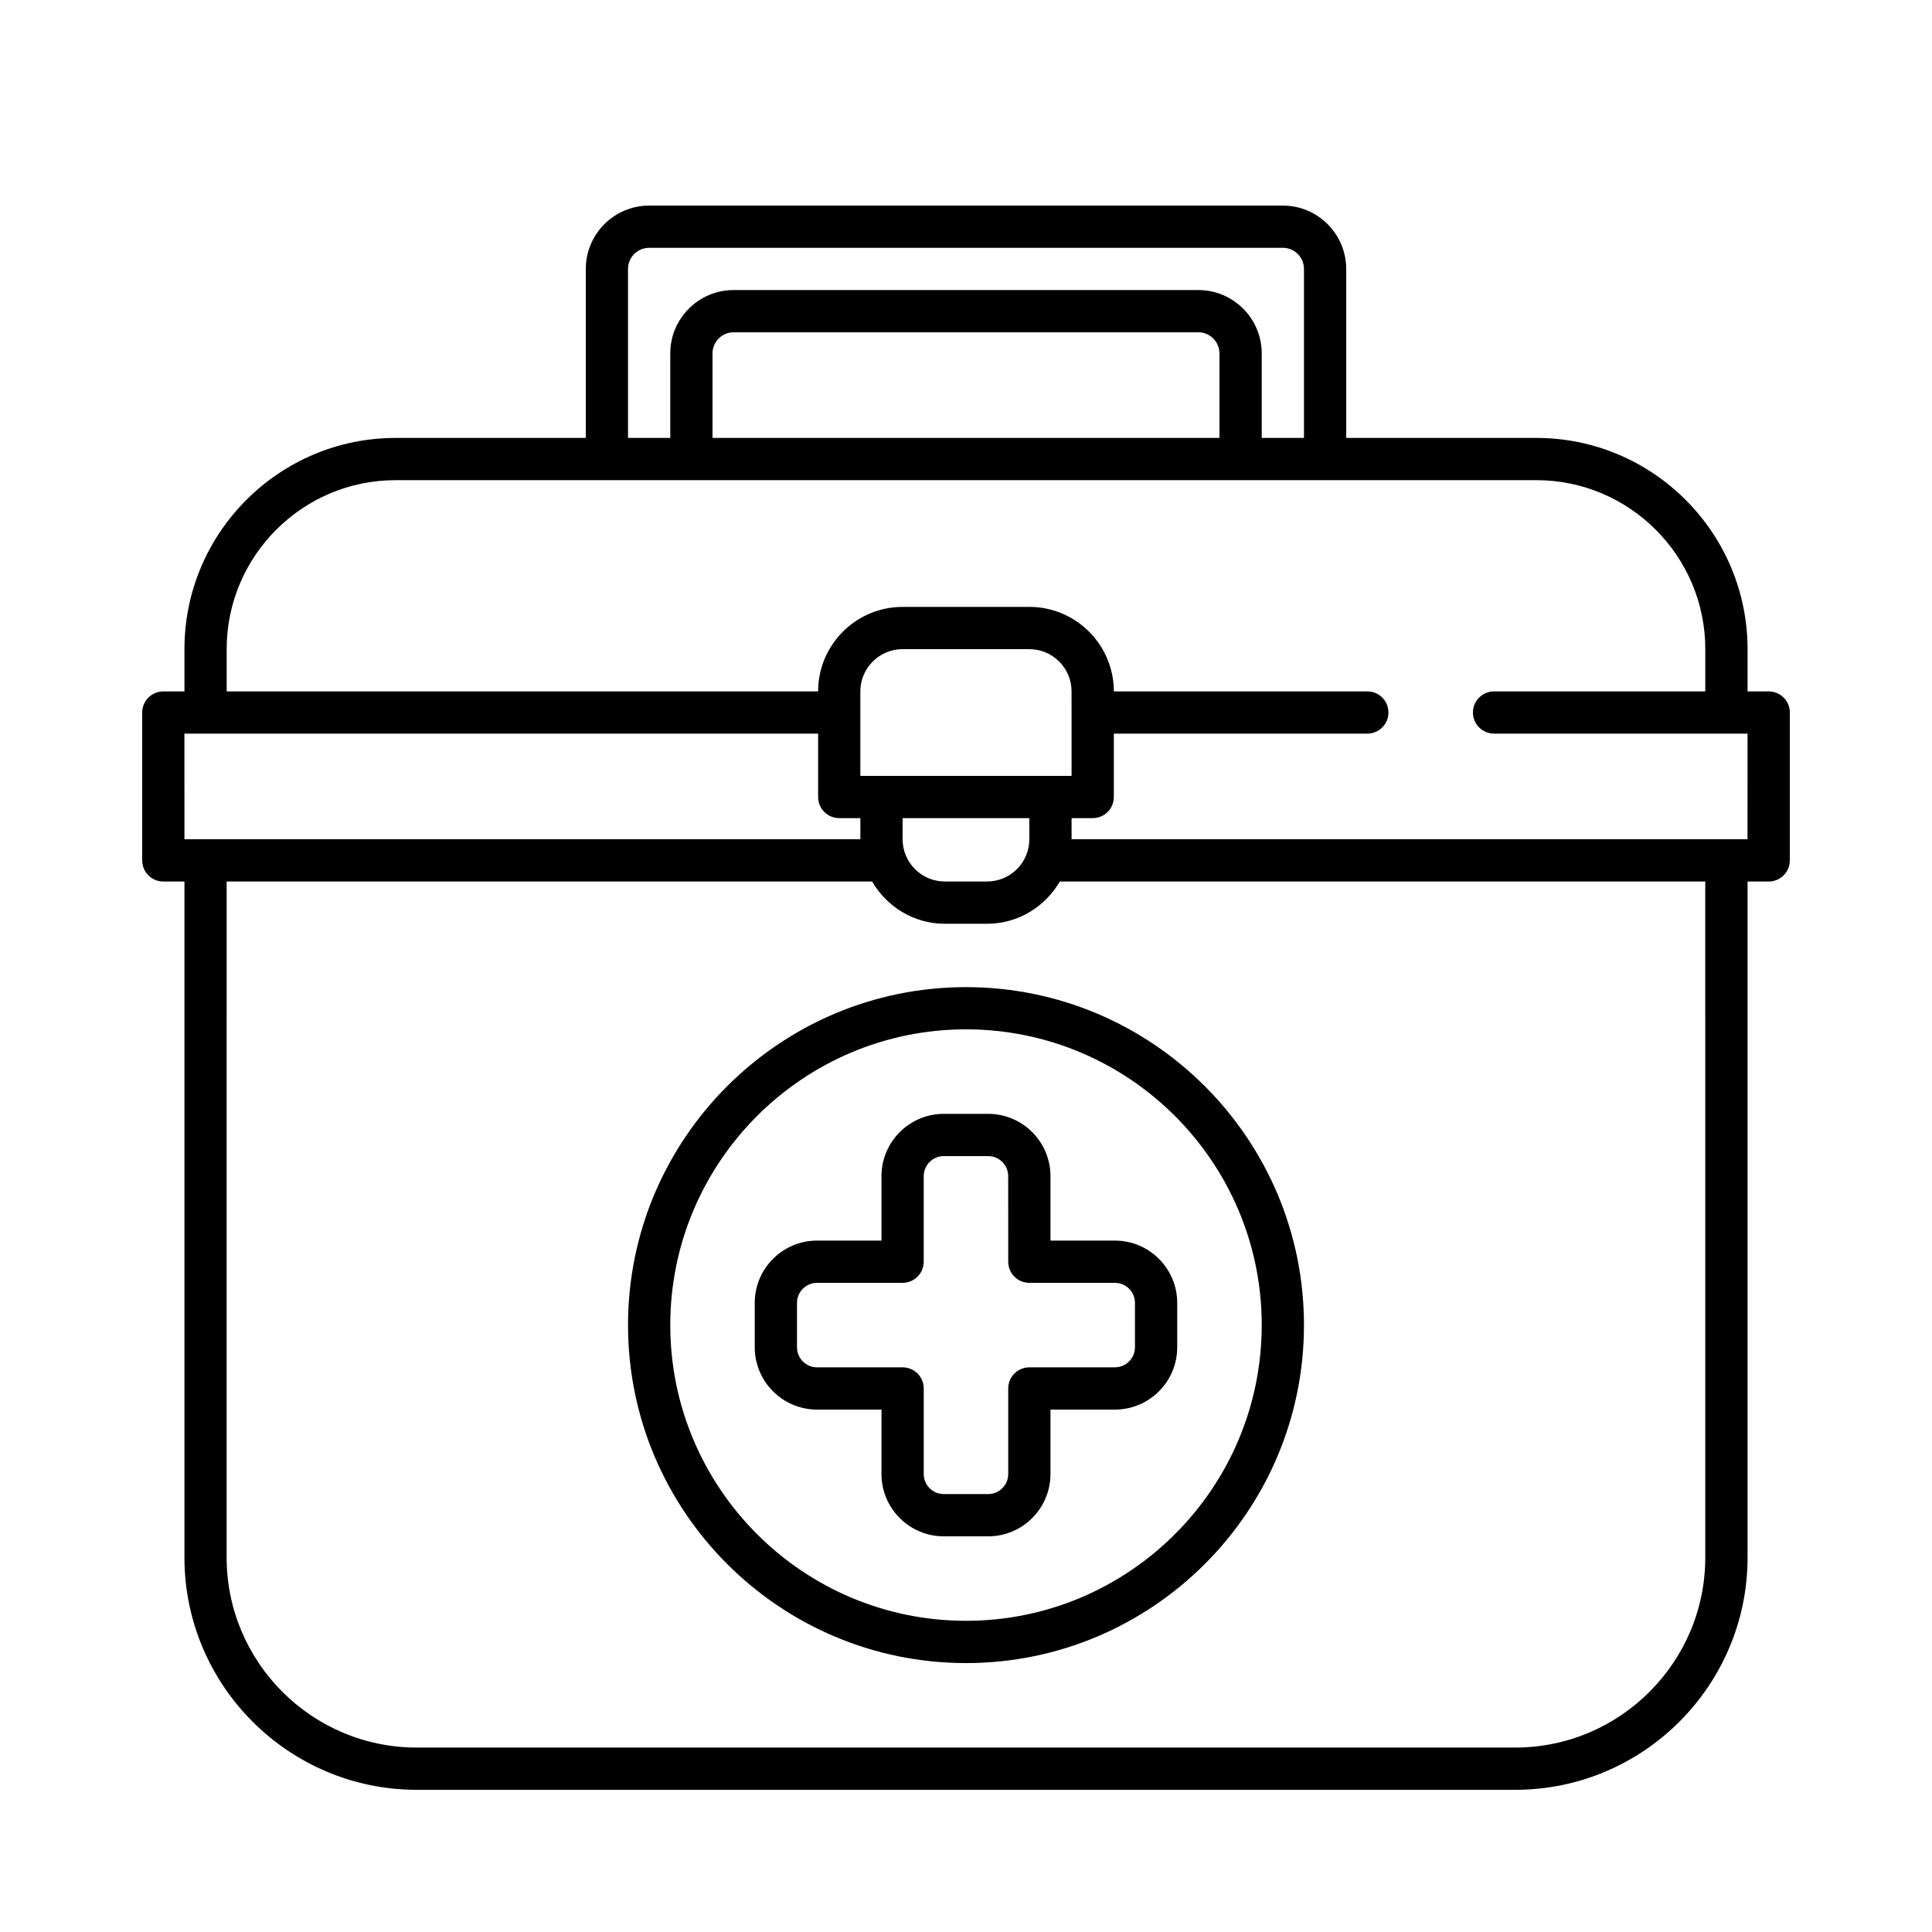
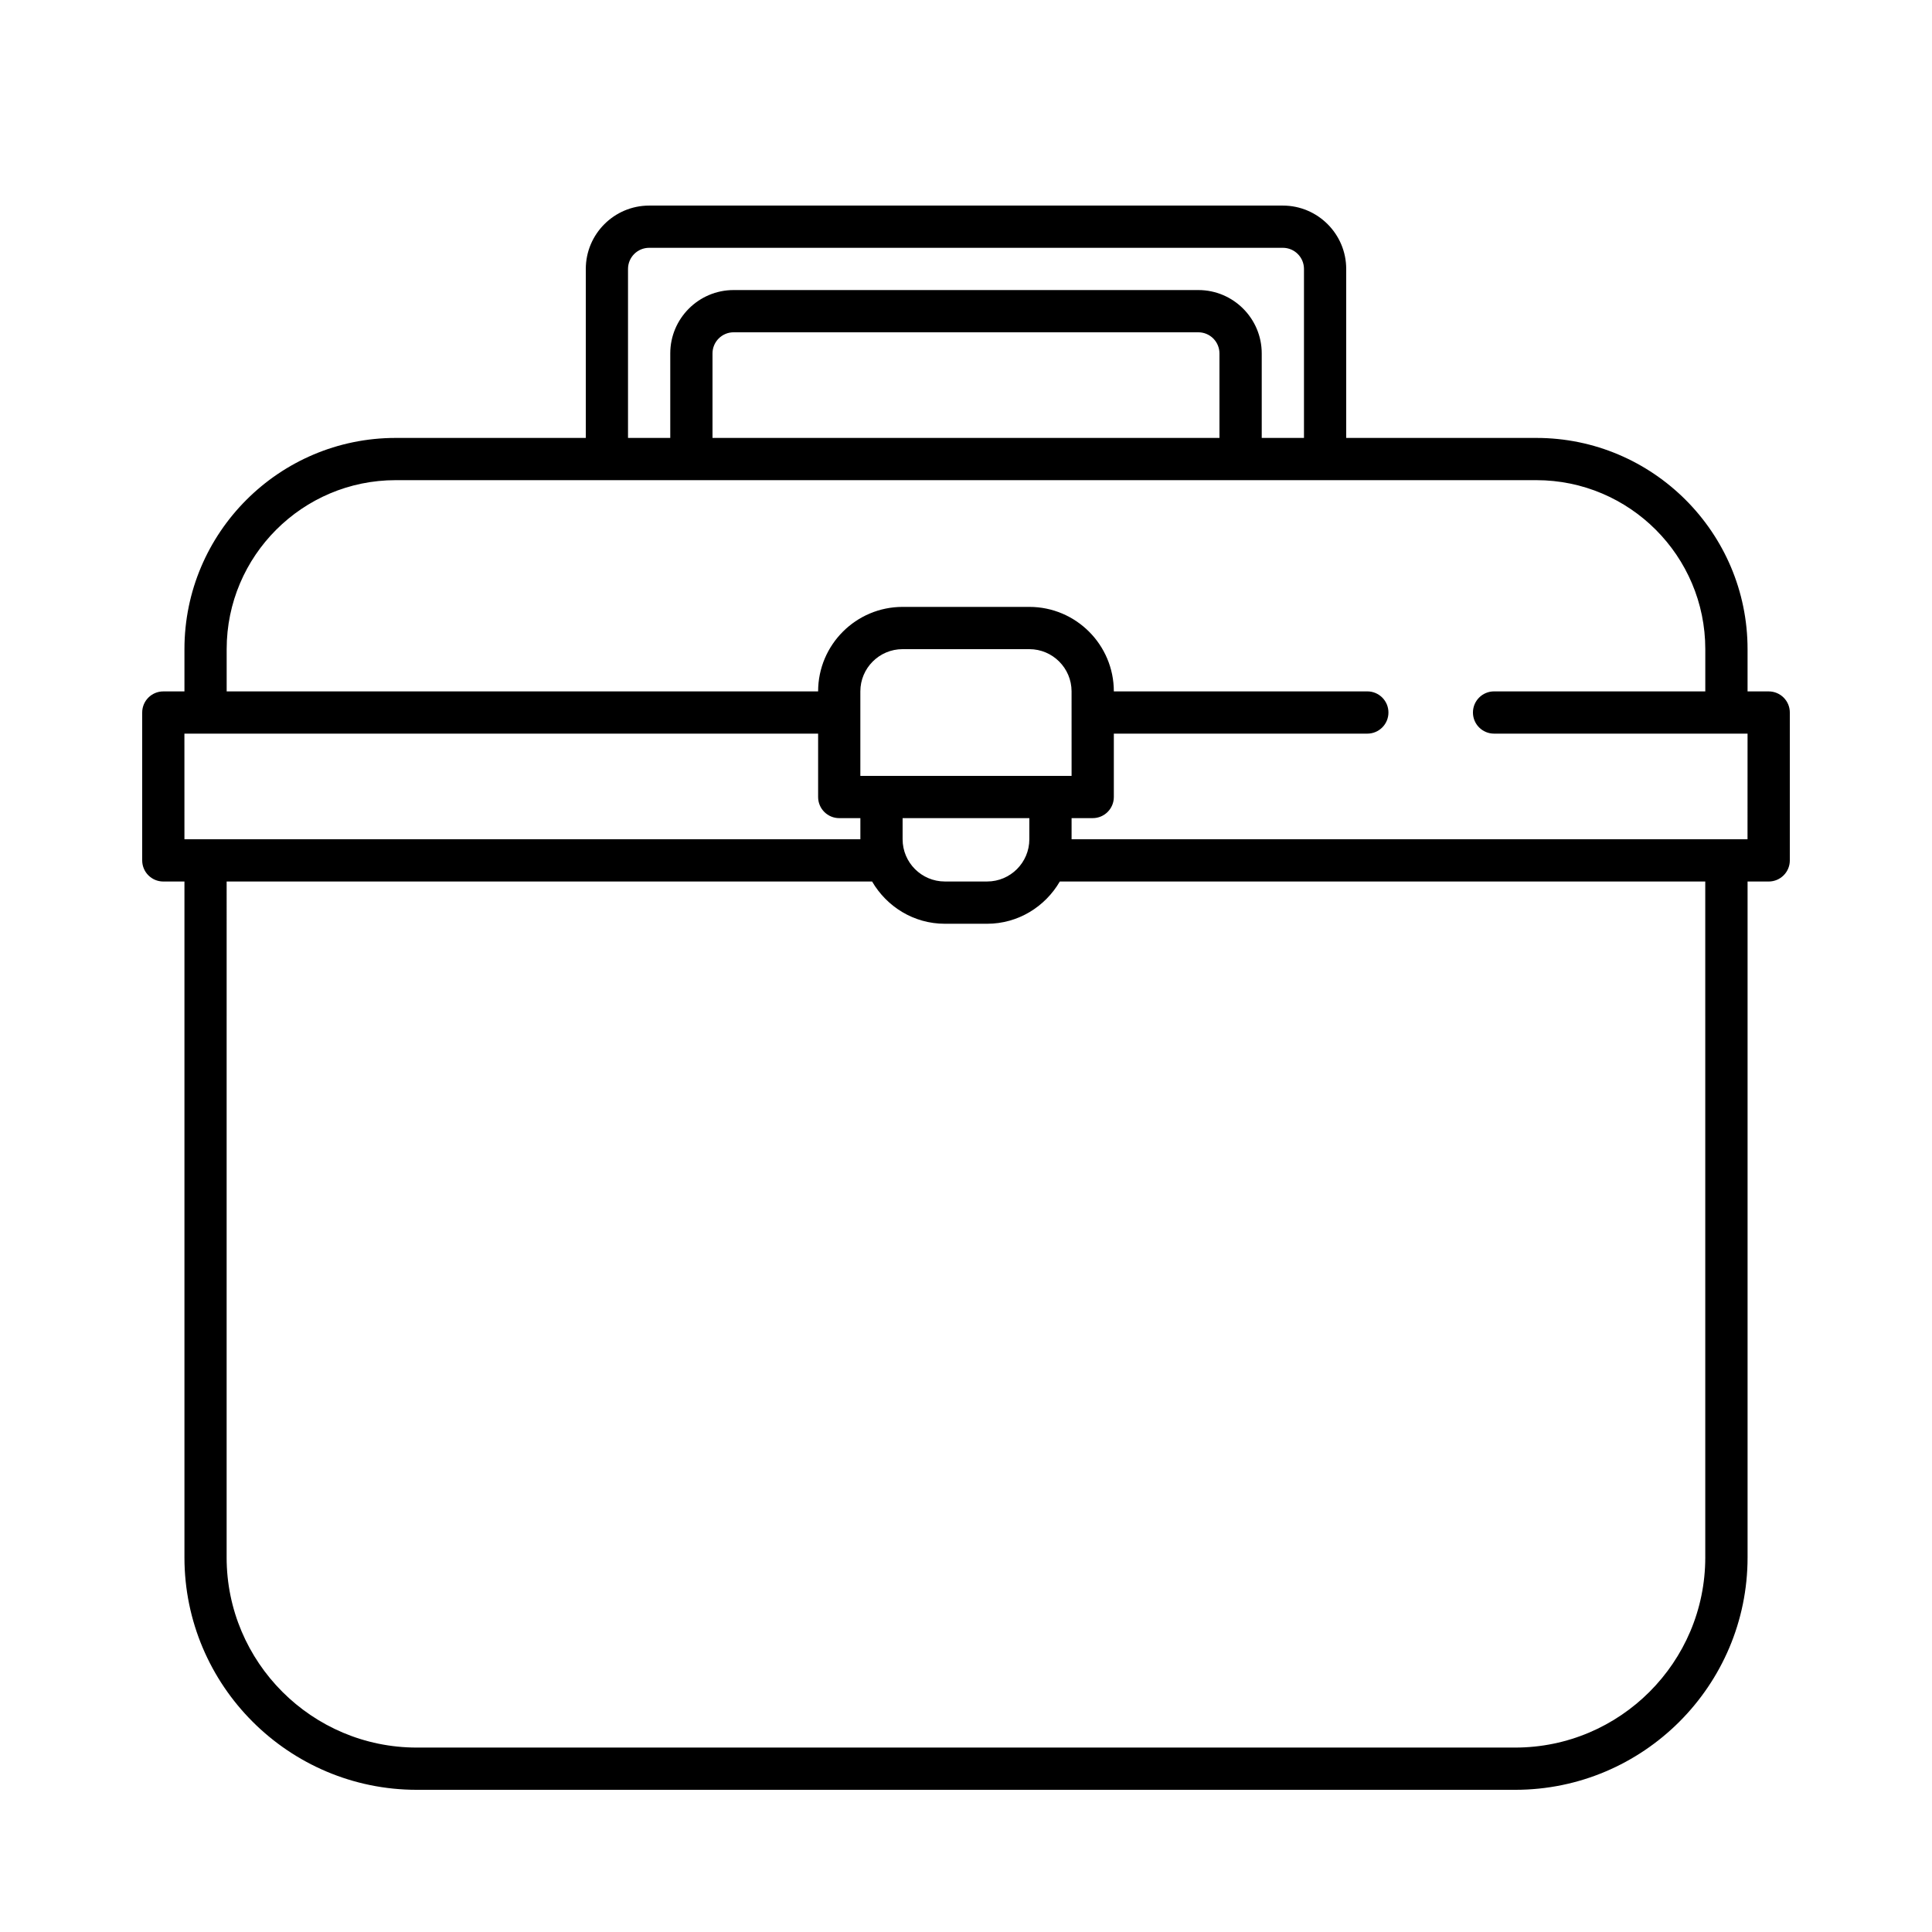
<svg xmlns="http://www.w3.org/2000/svg" fill="#000000" width="800px" height="800px" version="1.1" viewBox="144 144 512 512">
  <g>
    <path d="m612.72 327.23h-5.598v-11.195c0-30.867-25.113-55.98-55.98-55.98h-50.383v-44.781c0-9.258-7.535-16.793-16.793-16.793h-167.93c-9.258 0-16.793 7.535-16.793 16.793v44.781h-50.383c-30.867 0-55.98 25.113-55.98 55.98v11.195h-5.598c-3.09 0-5.598 2.504-5.598 5.598v39.184c0 3.094 2.508 5.598 5.598 5.598h5.598v179.13c0 33.949 27.625 61.578 61.578 61.578h291.09c33.949 0 61.578-27.625 61.578-61.578v-179.13h5.598c3.09 0 5.598-2.504 5.598-5.598v-39.184c0-3.098-2.508-5.598-5.598-5.598zm-302.29-111.96c0-3.09 2.512-5.598 5.598-5.598h167.94c3.086 0 5.598 2.508 5.598 5.598v44.781h-11.195v-22.391c0-9.258-7.535-16.793-16.793-16.793h-123.16c-9.258 0-16.793 7.535-16.793 16.793v22.391h-11.195zm156.74 44.781h-134.35v-22.391c0-3.09 2.512-5.598 5.598-5.598h123.15c3.086 0 5.598 2.508 5.598 5.598zm-274.3 78.371h167.94v16.793c0 3.094 2.508 5.598 5.598 5.598h5.598v5.598h-179.13zm235.11 11.195h-55.98v-22.391c0-6.176 5.019-11.195 11.195-11.195h33.586c6.176 0 11.195 5.019 11.195 11.195zm-11.195 16.793c0 6.176-5.019 11.195-11.195 11.195h-11.195c-6.176 0-11.195-5.019-11.195-11.195v-5.598h33.586zm179.13 190.33c0 27.781-22.605 50.383-50.383 50.383h-291.09c-27.777 0-50.383-22.598-50.383-50.383l0.004-179.13h171.05c3.887 6.66 11.027 11.195 19.277 11.195h11.195c8.25 0 15.395-4.535 19.277-11.195h171.05zm11.195-190.33h-179.13v-5.598h5.598c3.09 0 5.598-2.504 5.598-5.598v-16.793h67.176c3.09 0 5.598-2.504 5.598-5.598s-2.508-5.598-5.598-5.598h-67.176c0-12.348-10.043-22.391-22.391-22.391h-33.586c-12.348 0-22.391 10.043-22.391 22.391h-156.74v-11.195c0-24.691 20.09-44.781 44.781-44.781h302.29c24.691 0 44.781 20.09 44.781 44.781v11.195h-55.977c-3.09 0-5.598 2.504-5.598 5.598s2.508 5.598 5.598 5.598h67.176z" />
-     <path d="m400 405.6c-49.383 0-89.566 40.18-89.566 89.566 0 49.383 40.18 89.566 89.566 89.566 49.383 0 89.566-40.18 89.566-89.566 0-49.387-40.184-89.566-89.566-89.566zm0 167.93c-43.215 0-78.371-35.156-78.371-78.371s35.156-78.371 78.371-78.371 78.371 35.156 78.371 78.371c-0.004 43.219-35.156 78.371-78.371 78.371z" />
-     <path d="m439.46 472.77h-17.074v-17.074c0-9.109-7.406-16.516-16.516-16.516h-11.754c-9.109 0.004-16.516 7.41-16.516 16.52v17.07h-17.074c-9.105 0-16.512 7.406-16.512 16.516v11.754c0 9.109 7.406 16.516 16.516 16.516h17.07v17.074c0 9.109 7.406 16.516 16.516 16.516h11.754c9.109 0 16.516-7.406 16.516-16.516v-17.074h17.074c9.109 0 16.516-7.406 16.516-16.516v-11.754c-0.004-9.109-7.41-16.516-16.516-16.516zm5.316 28.27c0 2.934-2.383 5.316-5.316 5.316l-22.672 0.004c-3.09 0-5.598 2.504-5.598 5.598v22.672c0 2.934-2.383 5.316-5.316 5.316h-11.754c-2.938 0-5.32-2.383-5.32-5.316v-22.672c0-3.094-2.508-5.598-5.598-5.598h-22.672c-2.934 0-5.32-2.387-5.32-5.32v-11.754c0-2.934 2.383-5.316 5.316-5.316l22.672-0.004c3.09 0 5.598-2.504 5.598-5.598v-22.672c0-2.934 2.383-5.316 5.316-5.316h11.754c2.934 0 5.316 2.383 5.316 5.316l0.008 22.672c0 3.094 2.508 5.598 5.598 5.598h22.672c2.934 0 5.316 2.383 5.316 5.316z" />
  </g>
</svg>